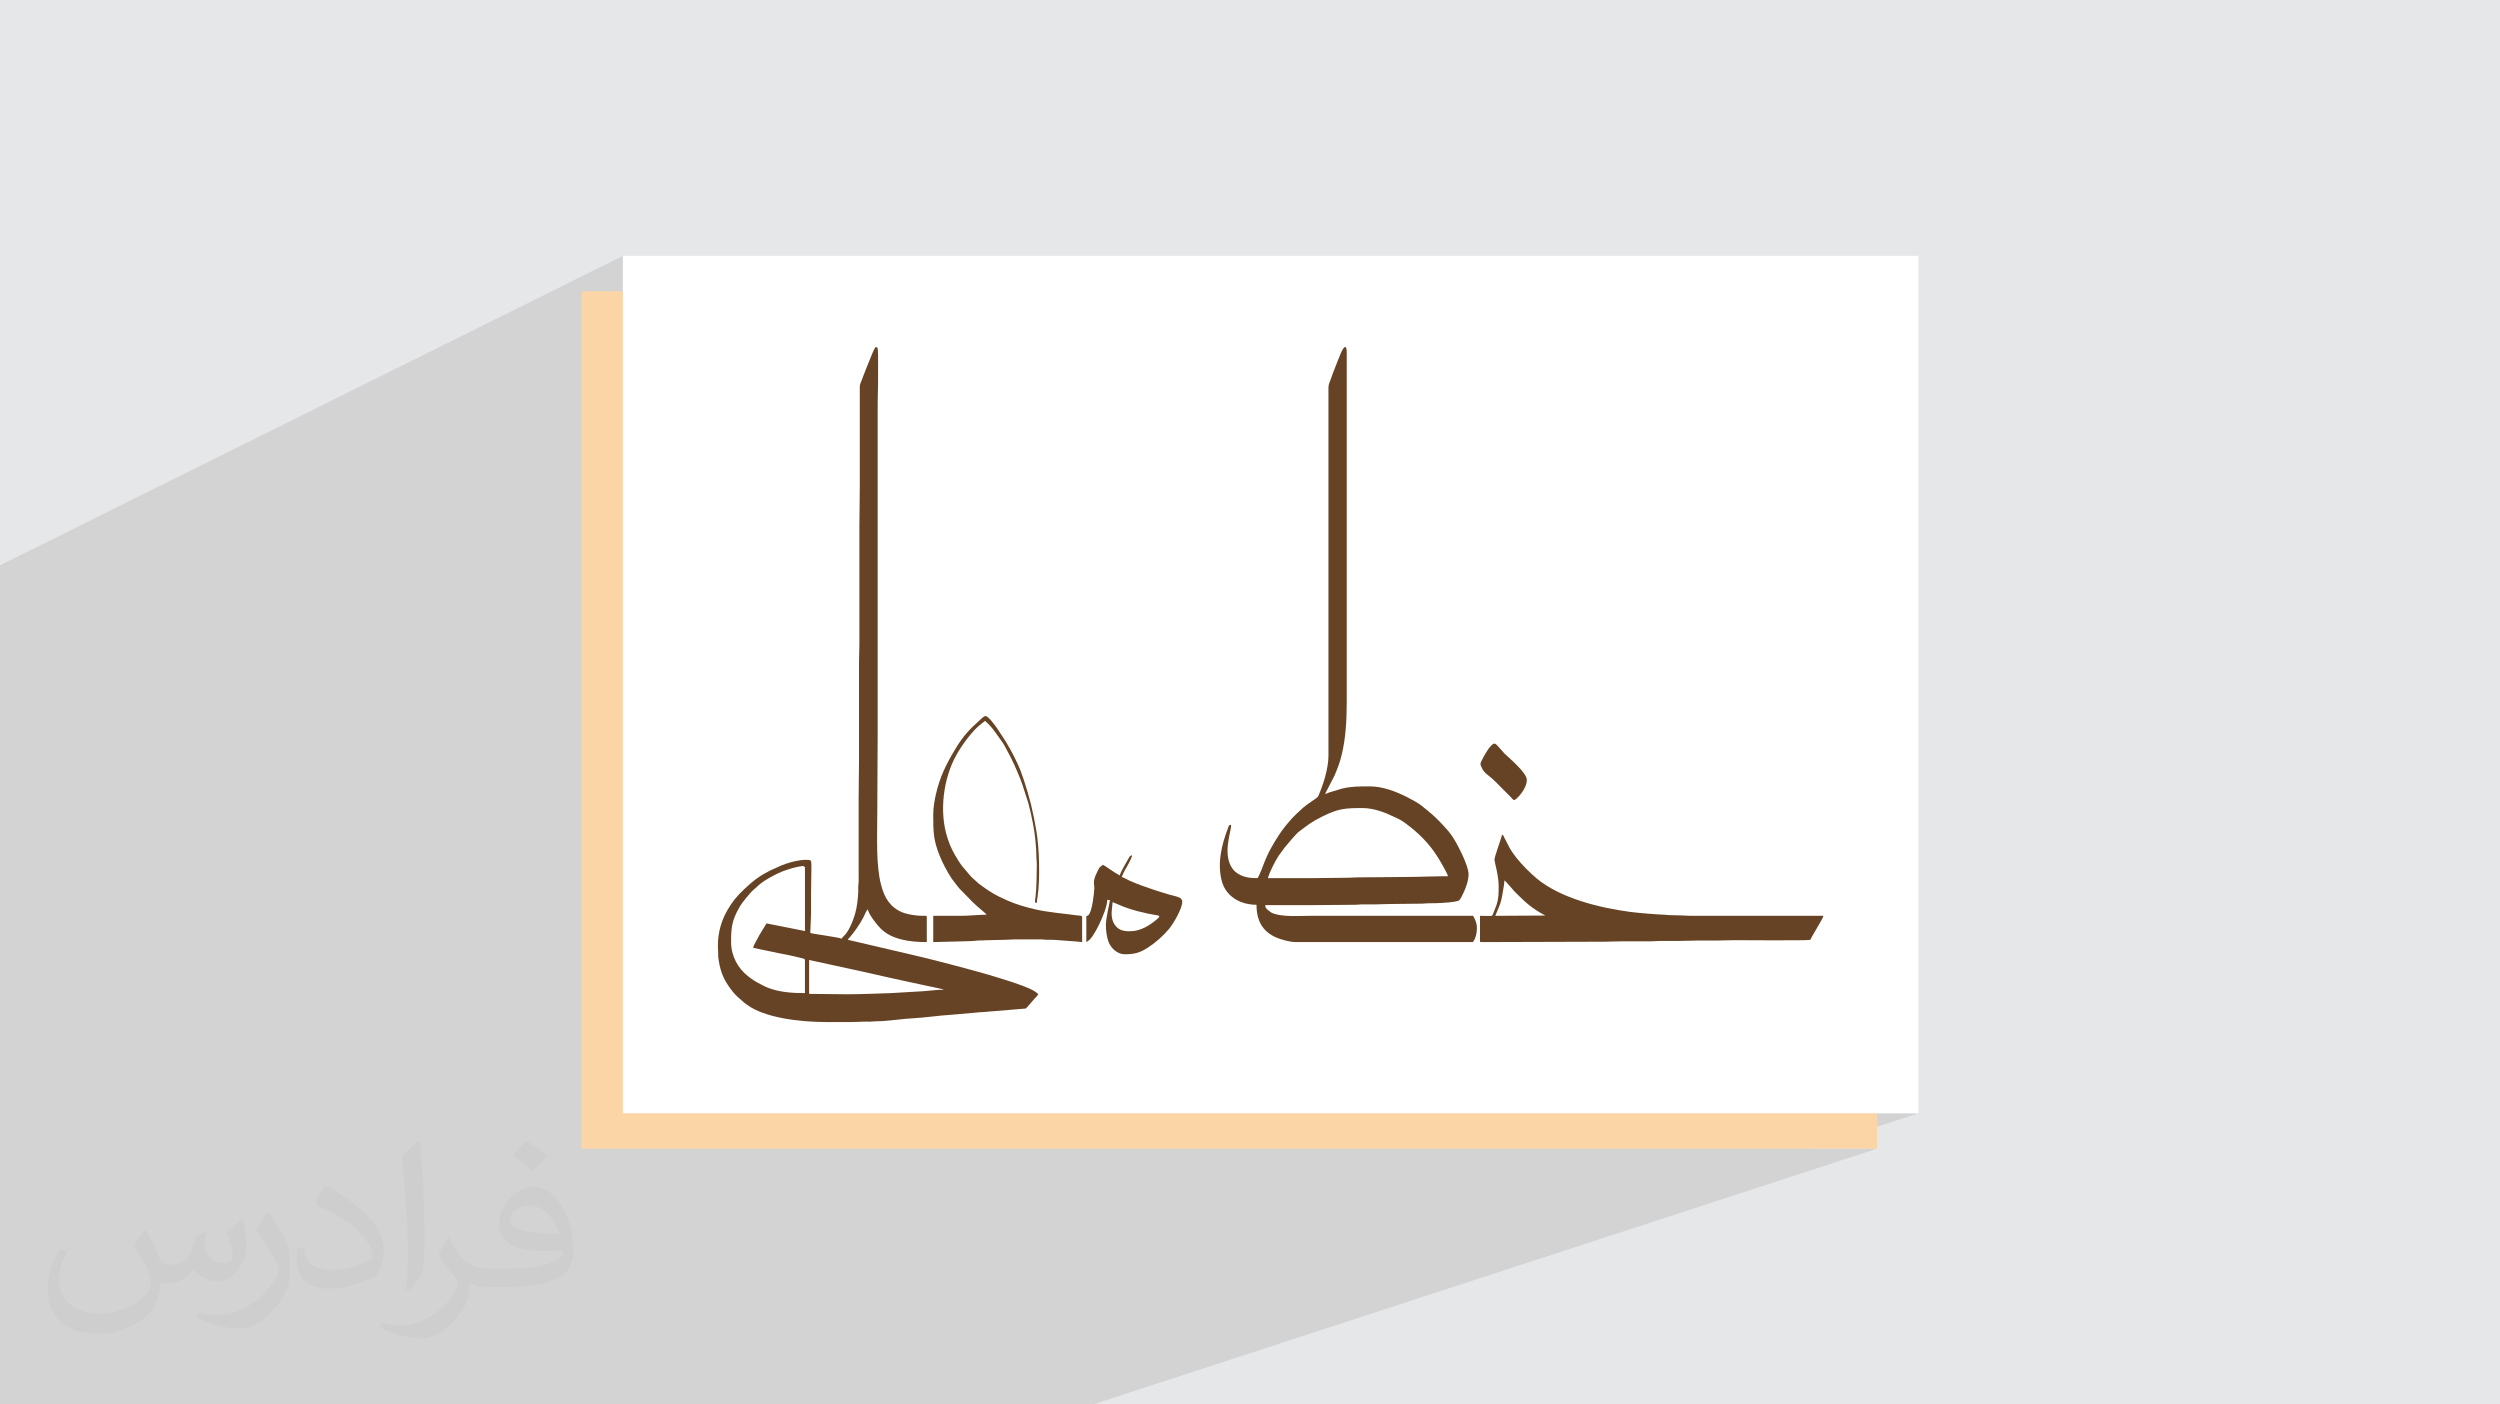
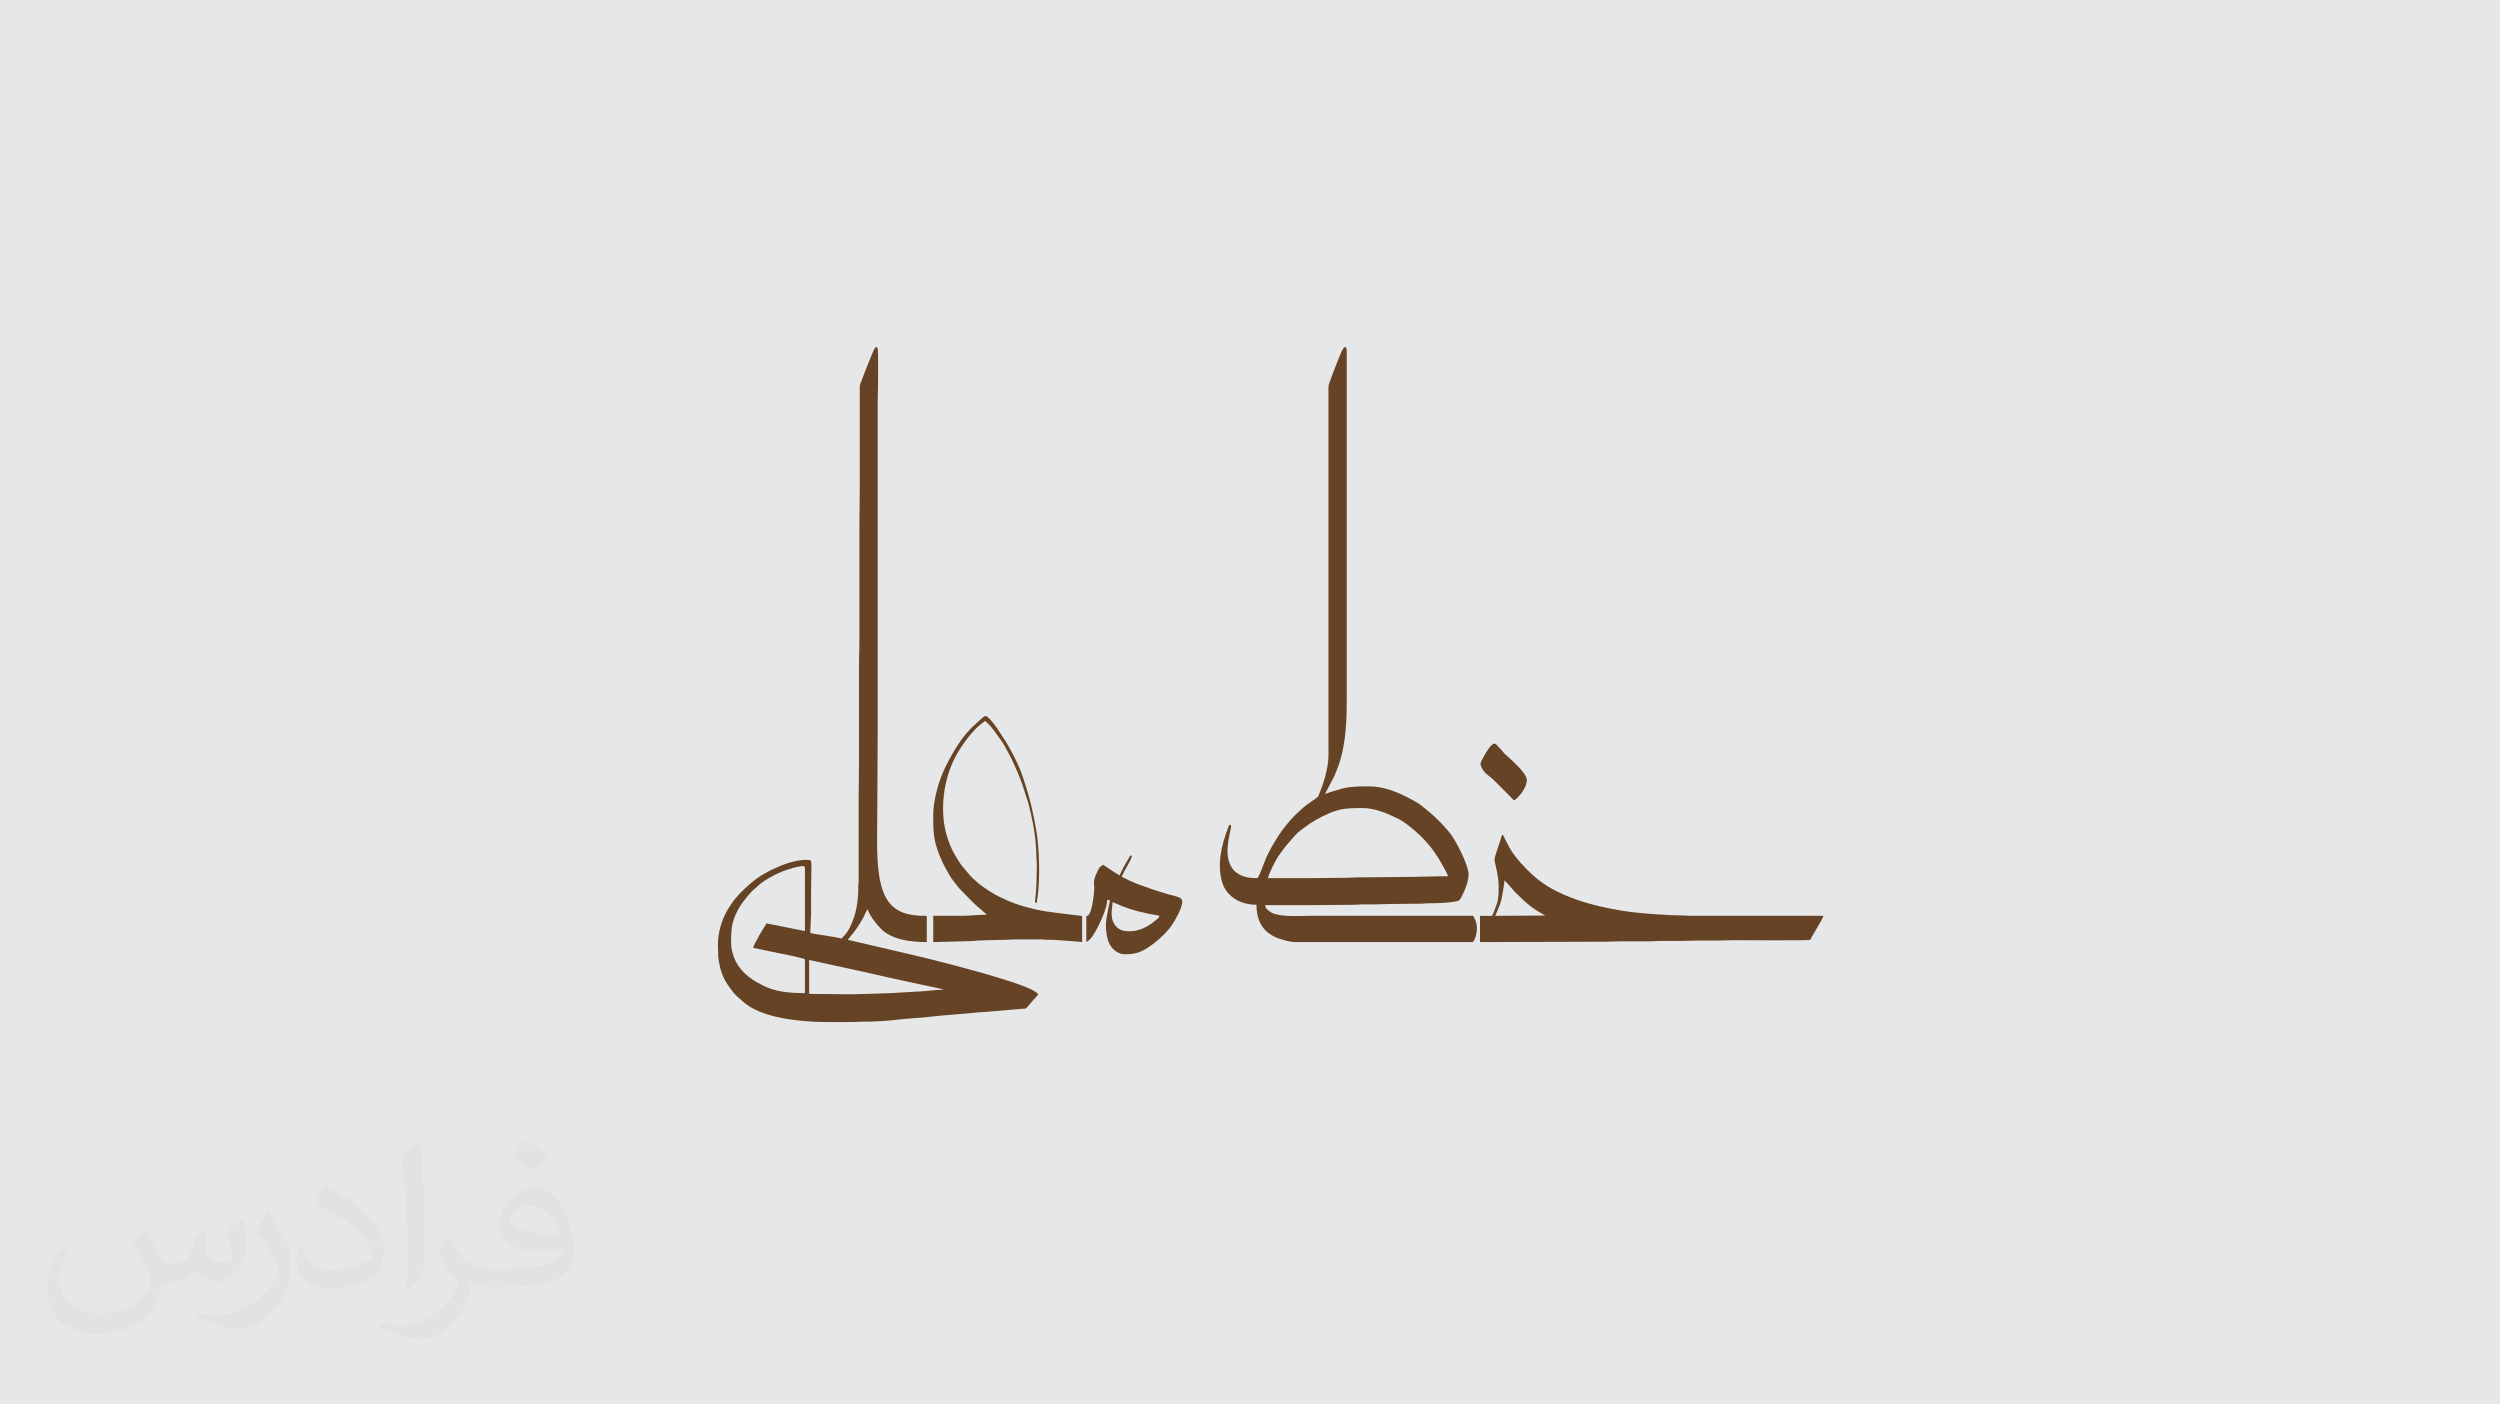
<svg xmlns="http://www.w3.org/2000/svg" xml:space="preserve" width="94.192mm" height="52.917mm" version="1.0" style="shape-rendering:geometricPrecision; text-rendering:geometricPrecision; image-rendering:optimizeQuality; fill-rule:evenodd; clip-rule:evenodd" viewBox="0 0 9404.92 5283.66">
  <defs>
    <style type="text/css">
   
    .fil3 {fill:#FCD5A6}
    .fil5 {fill:#664324}
    .fil4 {fill:white}
    .fil2 {fill:#373435;fill-opacity:0.031}
    .fil1 {fill:#2B2A29;fill-opacity:0.102}
    .fil0 {fill:#E6E7E8}
   
  </style>
  </defs>
  <g id="Layer_x0020_1">
    <polygon class="fil0" points="-0,0 9404.92,0 9404.92,5283.66 -0,5283.66 " />
-     <polygon class="fil1" points="-0,4985.43 -0,4981.29 -0,4978.61 -0,4971.55 -0,4967.88 -0,4951.87 -0,4949.12 -0,4946.99 -0,4937.36 -0,4934.73 -0,4933.42 -0,4933.28 -0,4933 -0,4931.06 -0,4921.05 -0,4920.55 -0,4919.74 -0,4917.49 -0,4916.87 -0,4913.2 -0,4908.46 -0,4897.88 -0,4897.8 -0,4895.39 -0,4895.2 -0,4888.86 -0,4887.16 -0,4887 -0,4884.7 -0,4884.43 -0,4881.46 -0,4871.81 -0,4855.04 -0,4835.26 -0,4829.65 -0,4819.07 -0,4815.56 -0,4813.53 -0,4807.95 -0,4803.49 -0,4798.96 -0,4793.76 -0,4784.86 -0,4778.52 -0,4773.41 -0,4773.34 -0,4762.46 -0,4757.68 -0,4751.59 -0,4730.74 -0,4721.53 -0,4717.73 -0,4710.3 -0,4697.06 -0,4695.96 -0,4693.92 -0,4678.6 -0,4670.23 -0,4662.14 -0,4659.77 -0,4656.56 -0,4648.9 -0,4637.61 -0,4632.35 -0,4632.19 -0,4617.52 -0,4602.14 -0,4583.19 -0,4543.69 -0,4512.68 -0,4501.97 -0,4495.62 -0,4494.82 -0,4494.45 -0,4493.4 -0,4486.82 -0,4483.7 -0,4478.13 -0,4460.83 -0,4457.77 -0,4456.54 -0,4431.79 -0,4377.85 -0,4345.53 -0,4340.54 -0,4306.26 -0,4253.97 -0,4243.09 -0,4238.29 -0,4210.91 -0,3882.97 -0,3819.74 -0,3654.69 -0,3631.81 -0,3613.1 -0,3576.53 -0,3559.11 -0,3546.77 -0,3425.46 -0,3297.17 -0,2967.99 -0,2942.84 -0,2923.78 -0,2886 -0,2851.5 -0,2178.35 -0,2126.64 2343.37,962.5 2343.37,1751.76 3294.56,1305.36 3291.97,1308.41 3288.87,1313.73 3285.48,1320.65 3281.99,1328.49 3278.62,1336.54 3275.56,1344.11 3273.03,1350.53 3271.24,1355.09 3268.57,1361.7 3265.89,1368.28 3263.2,1374.85 3260.52,1381.39 3257.89,1387.91 3255.31,1394.4 3252.8,1400.85 3250.38,1407.28 3249.13,1410.65 3247.92,1413.91 3246.73,1417.09 3245.56,1420.24 3244.37,1423.39 3243.15,1426.59 3241.89,1429.87 3240.56,1433.27 3238.74,1437.8 3237.31,1441.29 3236.22,1444.14 3235.43,1446.82 3234.9,1449.74 3234.58,1453.34 3234.43,1458.07 3234.4,1464.35 3234.4,1833.9 3234.38,1843.15 3234.34,1852.3 3234.27,1861.38 3234.18,1870.4 3234.07,1879.36 3233.95,1888.29 3233.82,1897.2 3233.68,1906.09 3233.55,1915 3233.42,1923.93 3233.3,1932.87 3233.2,1941.87 3233.11,1950.93 3233.04,1960.05 3233,1969.26 3232.98,1978.56 3232.98,2114.74 5060.31,1305.33 5057.17,1306.85 5053.52,1310.97 5049.41,1317.65 5044.9,1326.87 5043.52,1330.01 5042.2,1333.11 5040.91,1336.21 5039.63,1339.32 5038.35,1342.46 5037.07,1345.64 5035.78,1348.89 5034.45,1352.22 5031.8,1358.86 5029.22,1365.41 5026.66,1371.91 5024.13,1378.4 5021.62,1384.9 5019.1,1391.45 5016.56,1398.07 5013.97,1404.8 5012.67,1408.26 5011.46,1411.6 5010.31,1414.87 5009.21,1418.08 5008.11,1421.29 5006.98,1424.52 5005.81,1427.82 5004.57,1431.2 5003.11,1434.97 5001.77,1438.29 5000.56,1441.41 4999.53,1444.52 4998.69,1447.87 4998.07,1451.66 4997.7,1456.13 4997.59,1461.48 4997.61,2697.61 4997.61,2706.64 4997.6,2715.69 4997.59,2724.72 4997.58,2733.77 4997.56,2742.82 4997.55,2751.85 4997.54,2760.9 4997.53,2769.95 4997.52,2778.99 4997.51,2788.03 4997.51,2797.08 4997.52,2806.12 4997.53,2815.16 4997.55,2824.2 4997.58,2833.24 4997.62,2842.28 4997.43,2851.48 4996.79,2860.99 4995.73,2870.73 4994.28,2880.68 4992.49,2890.75 4990.37,2900.91 4987.99,2911.09 4985.34,2921.24 4982.5,2931.29 4979.46,2941.21 4976.29,2950.92 4972.99,2960.39 4969.64,2969.53 4966.22,2978.32 4962.81,2986.69 4959.42,2994.58 4959.12,2995.28 4958.94,2995.72 4958.83,2996.01 4958.76,2996.2 4958.68,2996.36 4958.56,2996.57 4958.34,2996.91 4957.99,2997.44 4957.38,2998 5000.47,2981.19 4998.52,2981.99 4996.63,2982.78 4994.74,2983.57 4992.84,2984.33 4957.08,2998.29 4955.45,2999.81 4950.25,3003.69 4943.09,3008.72 4934.68,3014.55 4925.73,3020.77 4916.95,3027.02 4909.04,3032.93 4902.72,3038.13 4897.32,3042.98 4891.43,3048.35 4885.26,3054.09 4879,3060.02 4872.83,3065.99 4866.97,3071.84 4861.59,3077.41 4856.9,3082.55 4847.6,3093.26 4842.09,3099.85 5618.49,2798.16 5613.61,2801.5 5607.4,2807.5 5605.14,2810.02 5602.85,2812.83 5600.55,2815.87 5598.28,2819.05 5596.08,2822.32 5593.96,2825.57 5591.97,2828.76 5590.15,2831.78 5588.2,2835.07 5586.32,2838.24 5584.53,2841.35 5582.77,2844.44 5581.03,2847.56 5579.31,2850.75 5577.58,2854.07 5575.81,2857.54 5573.62,2861.83 5571.82,2865.41 5570.51,2868.56 5569.75,2871.56 5569.63,2874.7 5570.22,2878.24 5571.6,2882.47 5573.87,2887.66 5577.87,2895.08 5582.18,2901.3 5586.78,2906.6 5591.68,2911.27 5596.86,2915.6 5602.29,2919.86 5607.96,2924.32 5613.87,2929.3 5615.28,2930.58 5616.54,2931.82 5617.71,2933.02 5618.84,2934.21 5620,2935.39 5621.23,2936.58 5622.6,2937.8 5624.16,2939.06 5684.92,3000.04 5685.88,3001.24 5687.11,3002.71 5688.54,3004.34 5690.11,3005.97 5691.76,3007.47 5693.43,3008.71 5695.06,3009.54 5696.6,3009.85 5343.58,3144.36 5346.33,3147.01 5354.21,3154.96 5361.89,3163.11 5369.37,3171.44 5376.63,3179.97 5383.66,3188.69 5390.45,3197.6 5396.99,3206.72 5403.28,3216.02 5409.3,3225.53 5410.21,3226.99 5411.07,3228.35 5411.89,3229.63 5412.27,3230.23 5650.77,3140.2 5648.23,3149.34 5644.37,3161.4 5639.7,3175.32 5634.74,3190.01 5629.99,3204.37 5625.95,3217.34 5623.17,3227.81 5622.12,3234.73 5622.8,3239.49 5624.58,3247.68 5627.1,3258.65 5630,3271.74 5632.89,3286.28 5635.41,3301.64 5637.2,3317.14 5637.34,3320.27 5659.36,3312.08 5663.1,3315.21 5668.01,3320.18 5673.74,3326.44 5679.91,3333.46 5686.18,3340.7 5692.19,3347.61 5697.57,3353.64 5701.98,3358.27 5709.15,3365.33 5715.99,3372 5722.55,3378.31 5728.91,3384.31 5735.13,3390.03 5741.29,3395.5 5747.44,3400.76 5753.65,3405.84 5760,3410.78 5766.54,3415.61 5773.34,3420.36 5780.48,3425.08 5788.01,3429.79 5796.01,3434.53 5804.53,3439.34 5813.66,3444.25 5567.69,3534.3 5567.69,3539.82 5567.74,3540.95 5567.9,3541.88 5568.18,3542.63 5568.6,3543.21 5569.18,3543.63 5569.93,3543.9 5570.86,3544.06 5571.98,3544.11 6033.2,3542.69 6042.24,3542.63 6051,3542.47 6059.57,3542.23 6068.05,3541.97 6076.57,3541.71 6085.23,3541.48 6094.12,3541.31 6103.38,3541.25 6209.4,3541.27 6213.77,3541.23 6217.95,3541.07 6222.01,3540.84 6226.04,3540.57 6230.15,3540.29 6234.41,3540.05 6238.91,3539.88 6243.76,3539.82 6252.53,3539.82 6261.3,3539.82 6270.08,3539.82 6278.85,3539.82 6287.62,3539.82 6296.4,3539.82 6305.16,3539.82 6313.94,3539.82 6323.2,3539.76 6332.11,3539.6 6340.8,3539.36 6349.34,3539.1 6357.83,3538.84 6366.4,3538.61 6375.13,3538.44 6384.12,3538.38 6392.9,3538.38 6401.67,3538.38 6410.45,3538.38 6419.22,3538.38 6427.99,3538.38 6436.77,3538.38 6445.53,3538.38 6454.31,3538.38 6463.29,3538.32 6472.02,3538.16 6480.59,3537.93 6489.1,3537.67 6497.63,3537.4 6506.31,3537.17 6515.24,3537.02 6524.49,3536.96 6528.59,3536.98 6538.04,3537.03 6552.11,3537.1 6570.01,3537.18 6591,3537.27 6614.31,3537.36 6639.17,3537.43 6664.83,3537.49 6690.51,3537.5 6715.47,3537.48 6738.93,3537.4 6760.13,3537.27 6778.31,3537.08 6792.71,3536.8 6802.56,3536.43 6807.1,3535.96 6809.01,3535.32 4957.06,4187.97 7216.95,4187.97 6811.73,4321.17 7061.55,4321.17 4111.38,5283.66 3883.59,5283.66 1847.93,5283.66 1847.84,5283.66 1609.85,5283.66 1553.55,5283.66 1493.85,5283.66 1437.55,5283.66 1377.84,5283.66 1352.04,5283.66 1261.79,5283.66 1205.46,5283.66 816.25,5283.66 802.61,5283.66 789.8,5283.66 788.22,5283.66 621.14,5283.66 606.03,5283.66 584.59,5283.66 545.55,5283.66 499.48,5283.66 387.12,5283.66 386.85,5283.66 382.68,5283.66 359.75,5283.66 314.3,5283.66 297.26,5283.66 221.31,5283.66 194.34,5283.66 156.47,5283.66 155.41,5283.66 147.78,5283.66 146.3,5283.66 111.87,5283.66 94.77,5283.66 -0,5283.66 -0,5279.32 -0,5273.31 -0,5268.48 -0,5263.77 -0,5253.42 -0,5216.82 -0,5212.88 -0,5209.99 -0,5204.54 -0,5201.06 -0,5199.14 -0,5180.5 -0,5180.35 -0,5172.68 -0,5168.61 -0,5156.77 -0,5144.54 -0,5137.82 -0,5136.95 -0,5133.2 -0,5126.31 -0,5122.23 -0,5116.95 -0,5113.24 -0,5111.81 -0,5107.01 -0,5106.57 -0,5100.03 -0,5099.24 -0,5097.26 -0,5091.66 -0,5091.58 -0,5088.96 -0,5088.49 -0,5087.93 -0,5086.25 -0,5083.71 -0,5079.46 -0,5072.4 -0,5062.28 -0,5054.61 -0,5046.14 -0,5045.17 -0,5040.86 -0,5032.24 -0,5027.47 -0,5024.12 -0,5023.86 -0,5022.65 -0,5016.63 -0,5014.74 -0,5012.81 -0,5005.2 -0,5001.94 -0,5000.6 -0,4999.95 -0,4998.95 " />
    <path class="fil2" d="M548.54 4627.69c17.95,27.21 29.6,53.36 40.96,82.43 8.45,16.91 12.93,48.09 52.57,48.09 11.61,0 28.28,-3.42 43.06,-11.61 16.63,-8.73 29.32,-21.94 35.94,-42l15.85 -53.36 38.57 -19.02 2.64 2.64c-5.27,20.09 -6.59,39.36 -6.59,54.43 0,44.63 38.57,61.56 69.22,61.56 17.95,0 34.09,-8.73 34.09,-25.11 0,-21.13 -8.98,-57.06 -20.62,-89.29 17.95,-17.95 35.94,-35.94 56.53,-50.47l3.17 1.6c8.98,38.04 14,75.56 14,100.66 0,24.57 -10.83,51.79 -19.81,69.49 -18.49,34.87 -51.25,62.62 -90.87,62.62 -30.1,0 -63.65,-15.07 -86.66,-43.06l-1.32 0c-21.66,26.96 -55.22,51.25 -108.86,51.25l-16.63 0c-2.64,35.41 -10.29,60.49 -21.94,82.95 -31.95,62.34 -126.81,106.47 -216.1,106.47 -124.17,0 -186.51,-71.59 -186.51,-166.96 0,-58.91 19.27,-113.6 48.88,-152.42l24.29 10.04c-18.49,35.41 -30.91,68.68 -30.91,101.45 0,89.29 72.66,131.83 156.4,131.83 77.68,0 173.83,-49.41 191.28,-106.72 -6.59,-62.62 -30.1,-91.93 -66.04,-148.99 10.83,-19.02 24.83,-38.04 42.28,-58.38l3.17 0 0 0 0 0 -0.02 -0.09zm1432.13 -336.04c26.15,16.39 51.79,35.66 76.87,57.85 -14,19.81 -31.45,37.79 -53.11,53.64 -25.11,-20.34 -50.19,-37.79 -75.84,-56.27 17.42,-19.55 34.62,-38.29 52.04,-55.22l0 0 0 0 0 0 0 0 0 0 0.03 0zm13.47 244.11c-42.28,0 -76.87,27.75 -76.87,48.34 0,44.13 84.53,57.85 185.72,57.31 -12.68,-51.79 -57.06,-105.68 -108.86,-105.68l0.01 0.03zm-94.86 236.19c54.96,0 103.04,-1.6 139.74,-10.83 40.96,-10.29 75.56,-30.91 75.56,-45.17 0,-3.7 0,-8.19 -1.32,-11.89 -22.98,2.11 -49.41,2.11 -72.38,2.11 -74.49,0 -131.55,-16.91 -154.02,-58.66 -5.55,-11.61 -9.51,-24.57 -9.51,-39.36 0,-40.43 17.42,-79.79 48.09,-107 25.61,-22.45 53.89,-36.44 82.67,-36.44 52.04,0 93.51,41.75 122.57,107.54 15.85,35.94 26.68,77.4 26.68,129.72 0,34.87 -9.51,64.19 -31.17,85.85 -40.43,39.11 -114.92,53.89 -229.04,53.89l-51.79 0 0 0 -13.47 0c-28.28,0 -48.62,-5.02 -64.72,-17.42l-2.64 0c0.79,6.59 1.32,12.93 1.32,19.02 0,25.61 -8.45,58.38 -25.61,84.53 -50.72,75.3 -105.68,108.04 -153.24,108.04 -48.09,0 -107,-18.49 -160.11,-42.54l9.51 -18.49c17.17,7.13 40.96,11.89 73.7,11.89 85.85,0 198.66,-82.43 212.66,-163 -3.17,-6.59 -8.98,-15.32 -17.17,-24.57 -25.11,-29.85 -40.96,-54.68 -55.75,-80.83 12.68,-25.11 24.29,-45.17 35.13,-63.4l4.49 -0.53c36.72,74.77 69.99,117.55 144.23,117.55l11.61 0 0 0 53.89 0 0 0 0 0 0 0 0 0 0 0 0.09 0.01zm-371.98 79c6.34,-34.34 6.87,-72.91 6.87,-108.86l0 -53.36c0,-99.6 -12.68,-244.36 -22.98,-338.68 17.95,-19.27 43.06,-42 62.87,-57.31l5.81 1.6c13.47,118.62 16.63,256 16.63,383.06 0,33.3 -1.32,65.79 -4.49,89.55 -1.85,30.1 -19.27,52.83 -56.53,87.7l-8.19 -3.7zm-382.8 -157.19c1.85,46.77 24.83,83.49 105.15,83.49 49.93,0 92.19,-12.93 138.96,-35.13 8.45,-3.7 12.93,-8.73 12.93,-12.93 0,-29.32 -22.45,-68.15 -60.23,-103.55 -36.72,-33.3 -85.34,-62.62 -130.76,-82.18 -15.6,-6.59 -20.62,-13.47 -20.62,-20.09 0,-13.47 17.95,-41.75 32.77,-62.09l5.02 -0.53c52.04,27.21 110.17,67.64 153.24,112.53 39.11,41.47 63.4,83.49 63.4,129.19 0,33.81 -10.29,65.51 -26.96,95.11 -57.06,28.79 -117.83,50.72 -178.06,50.72 -73.17,0 -123.1,-34.34 -123.1,-114.92 0,-8.73 0,-22.19 3.17,-39.64l25.11 0 0 0 0 0 0 0 0 0 0 0 -0.02 0zm-132.37 -132.9l45.45 73.45c16.63,27.21 32.23,56.81 32.23,103.55l0 59.7c0,48.34 -30.91,100.13 -80.83,151.38 -39.11,34.62 -73.7,49.41 -105.68,49.41 -47.55,0 -101.98,-14.79 -164.85,-41.75l7.13 -18.49c19.81,5.27 42.79,9.77 71.06,9.77 90.36,-0.53 182.8,-66.57 225.08,-147.15 5.02,-9.26 6.87,-17.95 6.87,-24.04 0,-9.26 -5.02,-19.55 -8.98,-28.79 -22.98,-43.31 -48.62,-82.95 -76.87,-119.68 14.79,-23.25 29.6,-45.7 45.7,-67.9l3.7 0.53 0 0 0 0 0 0 0 0 0 0 -0.02 0.01z" />
    <g id="_2168528159856">
-       <rect class="fil3" x="2187.97" y="1095.7" width="4873.58" height="3225.47" />
-       <rect class="fil4" x="2343.37" y="962.5" width="4873.58" height="3225.47" />
      <g>
        <path class="fil5" d="M3187.13 3740.35l-143.23 -1.44 0 -127.48 190.64 41.41c10.54,2.12 21.74,4.68 31.66,7.01 88,20.61 187.77,41.5 277.28,60.76l7.47 2.55c-24.95,0 -50.47,3.65 -75.99,5.65l-124.48 7.29c-54.93,1.65 -108.55,4.25 -163.34,4.25zm-353.78 -174.75l99.44 20.88c17.1,3.19 33.23,6.19 50.08,10.07l35.81 8.6c4.69,1.29 9.47,1.63 9.47,6.28l0 124.62c-48.54,0 -99.02,-3.32 -144.07,-22.09 -6.69,-2.79 -11.82,-5.74 -18.25,-8.96 -21.66,-10.82 -33.29,-18.19 -51.1,-31.97 -39.34,-30.44 -64.44,-77.01 -64.44,-130.35 0,-56.65 4.54,-81.39 29.64,-126.49 8.44,-15.17 17.84,-27.27 28.65,-40.11l15.82 -18.56c3.13,-3.25 5.4,-5.38 8.6,-8.59 3.82,-3.84 5.55,-4.55 9.33,-7.87 6.42,-5.66 10.14,-9.91 17.26,-15.68 18.5,-14.97 43.33,-28.06 64.49,-38.64 19.4,-9.71 54.79,-21.72 77.26,-25.86 5.71,-1.06 9.1,-1.72 14.81,-2.57 6.93,-1.03 7.8,0.79 12.02,3.61l0 240.64 -144.63 -28.8 -26.64 43.72c-2.52,4.2 -3.51,7.09 -5.88,11.31 -2.63,4.7 -4.1,6.78 -6.67,11.95 -3.12,6.3 -10.41,18.11 -10.97,24.83zm332.31 -34.38c-11.6,-5.56 -110.72,-18.25 -117.45,-21.49l2.87 -68.75c-0.09,-24.34 0,-48.71 0,-73.05l1.43 -107.43c0.04,-26.81 -0.37,-25.78 -22.92,-25.78 -21.46,0 -52.34,7.8 -69.51,13.56 -29.61,9.92 -37.29,15.97 -59.6,24.9l-27.09 14.46c-34.75,20 -64.68,48.01 -92.7,76.31 -4.03,4.09 -5.19,6.68 -9.27,10.78 -13.85,13.91 -33.49,45.15 -42.63,63.37 -18.08,36.07 -31.75,85.1 -27.29,139.01 1.39,16.7 -1.63,12.77 2.72,38.82 8.46,50.65 23.74,78.04 52.61,114.98 12.45,15.94 28.23,28.02 43.25,41.26 3.68,3.26 8.09,5.96 12.38,9.1 62.95,46 190.49,63.62 295.9,63.62 47.44,0 92.21,1.08 138.93,-1.44 7.62,-0.42 16.62,0.01 24.38,0.04 9.99,0.04 13.92,-1.55 24.3,-1.49 41.02,0.25 100.5,-9.74 140.38,-11.45 37.85,-1.63 102.1,-10.96 140.41,-12.85l93.47 -8.23c15.9,-2.08 30.59,-1.6 46.47,-3.65l141.5 -11.77c4.79,-1.87 28.8,-32.53 36.15,-39.77 4.65,-4.59 8.33,-8.72 11.83,-13.95 -13.85,-15.93 -55.23,-30.75 -76.46,-38.12 -14.98,-5.19 -26.97,-9.67 -42.93,-14.36 -8.13,-2.39 -13.22,-4.41 -21.8,-6.85 -7.6,-2.16 -14.46,-4.35 -21.92,-6.74 -59.12,-18.89 -265.37,-72.79 -318.51,-83.97l-234.55 -54.79c1.39,-5.19 1.23,-3.09 4.58,-6.87 18.06,-20.32 40.98,-53.02 53.21,-77.13 3.67,-7.24 11.73,-26.95 16.69,-30.58 4.78,20.53 33.02,56.79 49.06,72.7 41.1,40.76 108.32,50.48 172.96,50.48l0 -94.54c0,-6.03 -6.47,-4.45 -12.84,-4.34 -15.59,0.28 -36.31,-2.19 -50.79,-5.07 -9.28,-1.86 -20.68,-4.69 -28.04,-7.78 -46.79,-19.58 -67.43,-54.81 -80.21,-103.12 -20.16,-76.19 -14.33,-182.46 -14.33,-277.87 0,-97.31 1.44,-192.34 1.44,-290.76l0 -1244.71c0,-25.72 1.43,-46.62 1.43,-71.62 0,-12.21 0.84,-118.79 -0.72,-128.19 -1.29,-7.74 -0.88,-9.12 -7.88,-10.75 -6.06,4.45 -19.69,40.63 -23.32,49.72 -7.06,17.64 -14.55,35.1 -20.86,52.19 -3.39,9.18 -6.19,16.71 -9.82,25.99 -5.42,13.9 -6.2,11.86 -6.16,31.08l0 369.55c0,49.55 -1.43,94.75 -1.43,144.66l0 442.6c0,25.45 -1.44,45.98 -1.44,71.61l0 368.11c0,49.53 -1.43,95.72 -1.43,146.1 0,97.88 0,195.75 0,293.63 0,5.64 0.21,11.66 0.05,17.24 -0.22,7.33 -1.52,8.81 -1.53,17.08 -0.01,6.14 0.28,12.63 0.09,18.72 -0.69,23 -4.87,59.56 -11.33,81.77 -5.43,18.65 -12.29,36.92 -20.21,52.84 -14.78,29.7 -24.91,33.08 -31.52,42.95z" />
        <path class="fil5" d="M4769.88 3303.48c4.59,-19.74 28.7,-67.13 40.94,-85.1l23.07 -31.36c7.76,-9.56 43.22,-51.52 52.19,-58.1 34.45,-25.3 44.97,-35.65 87.68,-56.99 62.3,-31.14 87.73,-31.99 154.21,-31.99 38.71,0 85.71,17.61 112.2,31.04 20.86,10.56 24.13,9.38 46.19,25.43 48.42,35.24 91.57,77.88 122.95,129.12 2.52,4.1 4.28,6.61 6.65,10.55 7.27,12.14 29.13,50.36 31.42,60.24 -52.76,0 -114.89,2.87 -167.59,2.87 -58.21,0 -111.96,1.65 -170.45,1.43 -14.22,-0.05 -24.75,1.44 -40.1,1.44l-127.48 1.43c-57.29,0 -114.59,0 -171.88,0zm-40.11 0c-33.47,0 -57.6,-4.25 -82.3,-23.69 -9.17,-7.21 -17.12,-20.48 -21.48,-31.51 -22.06,-55.93 8.65,-129.42 4.94,-145.32 -8.89,0.2 -8.1,4.28 -11.05,11.86 -24.8,63.61 -43.22,140.51 -20.65,208.91 10.47,31.77 37.14,56.73 68.32,69.19 18.24,7.3 39.09,10.83 59.35,10.83 0,65.7 27.42,108.02 88.99,128.74 13.13,4.42 40.66,11.63 57.11,11.63l666.04 0c7.5,0 25.82,-44.55 12.12,-79.44 -2.81,-7.15 -6,-13.24 -9.26,-19.39 -205.31,0 -410.61,0 -615.91,0 -40.28,0 -108.12,5.34 -142.79,-11.9l-13.2 -9.72c-6.73,-6.5 -10.15,-8.57 -10.15,-18.49 52.99,0 105.99,0 158.99,0l179.04 -1.43c10.4,0.04 15.59,-1.38 24.29,-1.49 17.11,-0.21 34.48,0.04 51.62,0.06 17.67,0.01 31.49,-1.44 50.13,-1.44l126.09 -1.38c9.37,-0.02 13.8,-1.55 24.29,-1.5 28,0.15 69.24,-1.16 97.22,-5.9 18.92,-3.21 18.87,-3.54 28.86,-22.72 9.9,-19.02 24.32,-52.6 24.32,-80.23 0,-33.89 -45.35,-122.06 -66.9,-150.82 -3.26,-4.35 -5.95,-7.88 -9.46,-12.02 -21.47,-25.4 -51.96,-56.8 -77.72,-76.97 -22.27,-17.41 -25.09,-22.25 -51.73,-37.06 -10.12,-5.63 -18.89,-10.21 -29.1,-15.32 -41.33,-20.67 -89.34,-38.67 -137.5,-38.67 -37.3,0 -67.69,-0.23 -103.43,8.29l-48.41 14.61c-5.26,2.11 -9.83,4.37 -15.75,5.75l36.02 -69.98c12.04,-29.41 19.18,-46.39 27.03,-78.96 13.98,-58.01 18.6,-122.77 18.6,-194.82l0 -1317.76c0,-27.51 -9,-26.55 -21.47,1.45 -3.73,8.4 -6.85,16.35 -10.45,25.35 -7.14,17.83 -13.53,34.46 -20.48,52.58 -3.6,9.41 -5.96,17.2 -9.4,26.4 -4.04,10.81 -7.08,14.61 -6.98,30.27l0.02 1236.13c0,48.21 -0.23,96.47 0.01,144.67 0.25,48.19 -20.26,111.6 -38.2,152.3 -0.99,2.25 -0.29,1.13 -1.43,2.87 -2.61,3.94 -41.15,28.1 -55.28,40.69 -13.59,12.1 -34.39,31.44 -45.82,44.42 -26.14,29.7 -40.67,49.14 -61.71,84.39 -15.32,25.69 -25.96,45.22 -37.17,73.11 -3.6,8.98 -23.03,63.42 -28.25,63.42z" />
        <path class="fil5" d="M5659.36 3312.08c8.09,5.42 32.51,36.23 42.62,46.19 39.26,38.72 61.31,59.49 111.68,85.98l-188.67 1.04c4.54,-8.6 7.86,-19.58 12.27,-29.27 10.59,-23.27 12.76,-39.51 17.19,-65.88 1.88,-11.15 4.91,-26.76 4.91,-38.06zm-37.24 -77.34c0,7.52 15.76,58.7 15.76,97.39 0,27.76 0.55,46.63 -8.41,73.25l-12.03 30.93c-5.23,12.8 -0.55,8.98 -49.74,8.98l0 94.54c0,3.3 1,4.29 4.29,4.29l461.21 -1.43c24.61,0 44.94,-1.44 70.18,-1.44l106.02 0.02c12.02,0.07 20.92,-1.46 34.36,-1.45 23.39,0 46.79,0 70.18,0 25.23,0 45.76,-1.44 70.18,-1.44 23.39,0 46.79,0 70.18,0 24.41,0 44.95,-1.43 70.18,-1.43 6.14,0 273.89,1.76 282.61,-1 6.13,-1.94 3.21,-1.46 8.22,-10.39l32.6 -56.2c3.21,-5.29 10.36,-18.16 11.73,-24.07l-498.45 0c-13.23,0 -22.94,-1.51 -34.35,-1.47l-50.22 -1.34c-7.98,-0.1 -9.12,-1.48 -17.07,-1.55 -22.28,-0.19 -101.08,-6.86 -128.36,-10.57 -113.45,-15.46 -257.65,-50.34 -347.69,-123.55 -25.48,-20.73 -58.8,-54.42 -78.94,-80.05 -27.75,-35.31 -25.28,-38.79 -45.67,-76.07 -2.98,-5.45 -2.51,-8.99 -8.14,-10.48 -4.54,19.51 -28.65,81.81 -28.65,94.54z" />
        <path class="fil5" d="M3510.84 3064.28c0,62.23 -0.09,94.82 23.73,153.88 12.91,32 28.15,60.11 45.86,87.35l21.02 27.69c3.3,3.69 4.47,5.88 7.84,9.35l49.45 50.82c6.11,6.13 11.31,9.77 17.17,15.77l26.87 23.26c3.69,2.83 5.95,4.65 8.6,8.6 -24.12,0 -70.46,4.42 -94.51,4.32l-106.03 -0.03 0 98.83 108.94 -2.79c12.94,-1.07 33.88,0.11 53.32,-2.55 10.7,-1.47 25.39,-0.47 35.63,-1.62l72.84 -1.64c13.94,0.01 22.09,-1.47 35.81,-1.44l98.83 0c9.47,-0.04 14.09,1.04 21.48,1.44 7.34,0.4 15.54,-0.16 22.99,-0.06l88.14 6.39c5.48,0.79 17.55,2.16 22.1,2.26l0 -94.54c0,-6.06 -8.29,-4.4 -22.31,-6.34 -51.55,-7.13 -100.72,-10.52 -150.41,-21.47 -36.34,-8.01 -76.16,-19.61 -108.97,-34.27l-29.32 -13.65c-24.45,-11.18 -58.25,-34.33 -79.44,-50.91 -3.46,-2.72 -4.37,-4.2 -7.41,-6.91 -11.86,-10.54 -17.86,-14.87 -28.78,-28.52 -11.89,-14.86 -25.72,-28.14 -37.92,-48.02 -19.8,-32.25 -29.64,-49.11 -41.99,-86.93 -32.48,-99.54 -15.06,-224.95 32.88,-311.28 20.16,-36.3 52.47,-80.77 82.96,-108.97l25.44 -20.4c28.89,25.11 41.4,47.49 63.62,78.17 8.07,11.13 10.68,17.32 17.56,29.72 21.67,39.02 35.85,71.83 52.22,112.49 2.25,5.56 4.06,11.55 6.54,17.81l23.06 71.48c6.9,25.31 12.06,50.84 17.35,77.17 7.53,37.4 12.9,90.19 12.96,128.84 0.01,9.22 1.56,12.81 1.5,22.86 -0.19,32.96 -1.06,93.46 -4.71,121.37 -3.23,24.67 -3.94,24.03 4.69,24.75 0,-7.19 2.03,-16.59 3.13,-24.09 9.5,-64.97 6.4,-180.5 -4.34,-243.97 -12.83,-75.86 -24.62,-124.83 -48.73,-197.64 -1.88,-5.69 -3.43,-8.89 -5.39,-14.66 -2.03,-5.93 -3.12,-10.36 -5.41,-16.08 -15.46,-38.3 -34.5,-74.52 -55.35,-109.36l-32.86 -50.21c-2.8,-4.22 -5.27,-7.51 -8.4,-11.66 -8.12,-10.8 -18.42,-24.5 -29.2,-32.47 -8.23,-6.07 -13.42,-0.33 -25.1,10.09 -41.16,36.72 -65.47,62.09 -94.94,111.32 -34.42,57.48 -58.56,105.13 -73.6,172.77 -4.73,21.29 -9.42,48.89 -9.42,73.66z" />
        <path class="fil5" d="M4185.48 3393.72c7.99,3.83 16.74,6.5 25.3,10.5 36.92,17.26 100.97,32.96 142.83,39.14 11.77,1.74 9.12,6.62 -3.21,16.46 -7.53,6.01 -12.67,10.52 -21.12,16.12 -16.24,10.75 -28.81,17.55 -48.42,23.2 -18.38,5.29 -45.49,6.2 -62.88,-0.43 -16.14,-6.15 -28.75,-21.69 -33.34,-39.71 -6.38,-25.02 0.41,-46.64 0.83,-65.28zm27.21 -100.27c-25.86,-13.68 -50.44,-33.45 -63.02,-40.1 -16.17,10.82 -13.54,10.04 -22.44,27.69 -18.11,35.92 -10.04,42.9 -10.57,61.03 -0.6,20.88 -7.75,78.41 -18.55,96.04 -3.98,6.5 -5.07,5.54 -11.45,8.6l0 97.4c18.83,-9.96 28.58,-30.85 39.49,-49.31l10.14 -19.94c10.45,-21.88 29.14,-65.26 29.14,-89.74 6.3,0.14 4.46,0.97 10.03,1.44 -0.13,5.69 -14.54,63.8 -15.16,91.84 -0.42,18.8 3.03,45.87 9.24,63.03 9.36,25.86 33.85,48.52 61.78,48.52 37.48,0 57.86,-6.22 87.66,-25.5 28.97,-18.75 57.95,-44.52 79.61,-70.79 15.96,-19.36 49.02,-75.52 49.02,-101.38 0,-6.37 -2.98,-10.08 -6.71,-13.33 -5.7,-4.96 -37.18,-12.04 -45.68,-14.49 -21.19,-6.09 -41.23,-12.69 -60.95,-19.26 -30.62,-10.2 -58.09,-20.2 -87.17,-33.15 -7.43,-3.3 -19.77,-11.13 -27.23,-12.87 5,-10.44 5.48,-14.68 14.38,-30.01 6.31,-10.85 24.29,-41 24.29,-51.63 -2.42,0.57 -2.97,0.51 -5.34,1.83 -4.89,2.72 -1.18,-0.03 -3.73,3.42 -2.13,2.87 -3.88,6.58 -5.87,9.89 -6.71,11.09 -30.16,52.07 -30.89,60.78z" />
        <path class="fil5" d="M5696.6 3009.85c6.49,0 47.27,-40.7 47.27,-75.92 0,-26.66 -66.13,-82.26 -84.19,-99.14 -4.05,-3.78 -5.15,-6.7 -9.24,-10.82 -25.34,-25.56 -24.22,-36.2 -43.03,-16.48 -5.95,6.24 -12.61,16.48 -17.25,24.28 -5.33,8.95 -9.58,16.23 -14.34,25.76 -6.3,12.61 -9.21,14.74 -1.94,30.11 10.21,21.62 23.95,27.48 40,41.64 3.98,3.51 5.84,6.33 10.28,9.77l60.77 60.98c2.17,2.72 7.77,9.82 11.67,9.82z" />
      </g>
    </g>
  </g>
</svg>